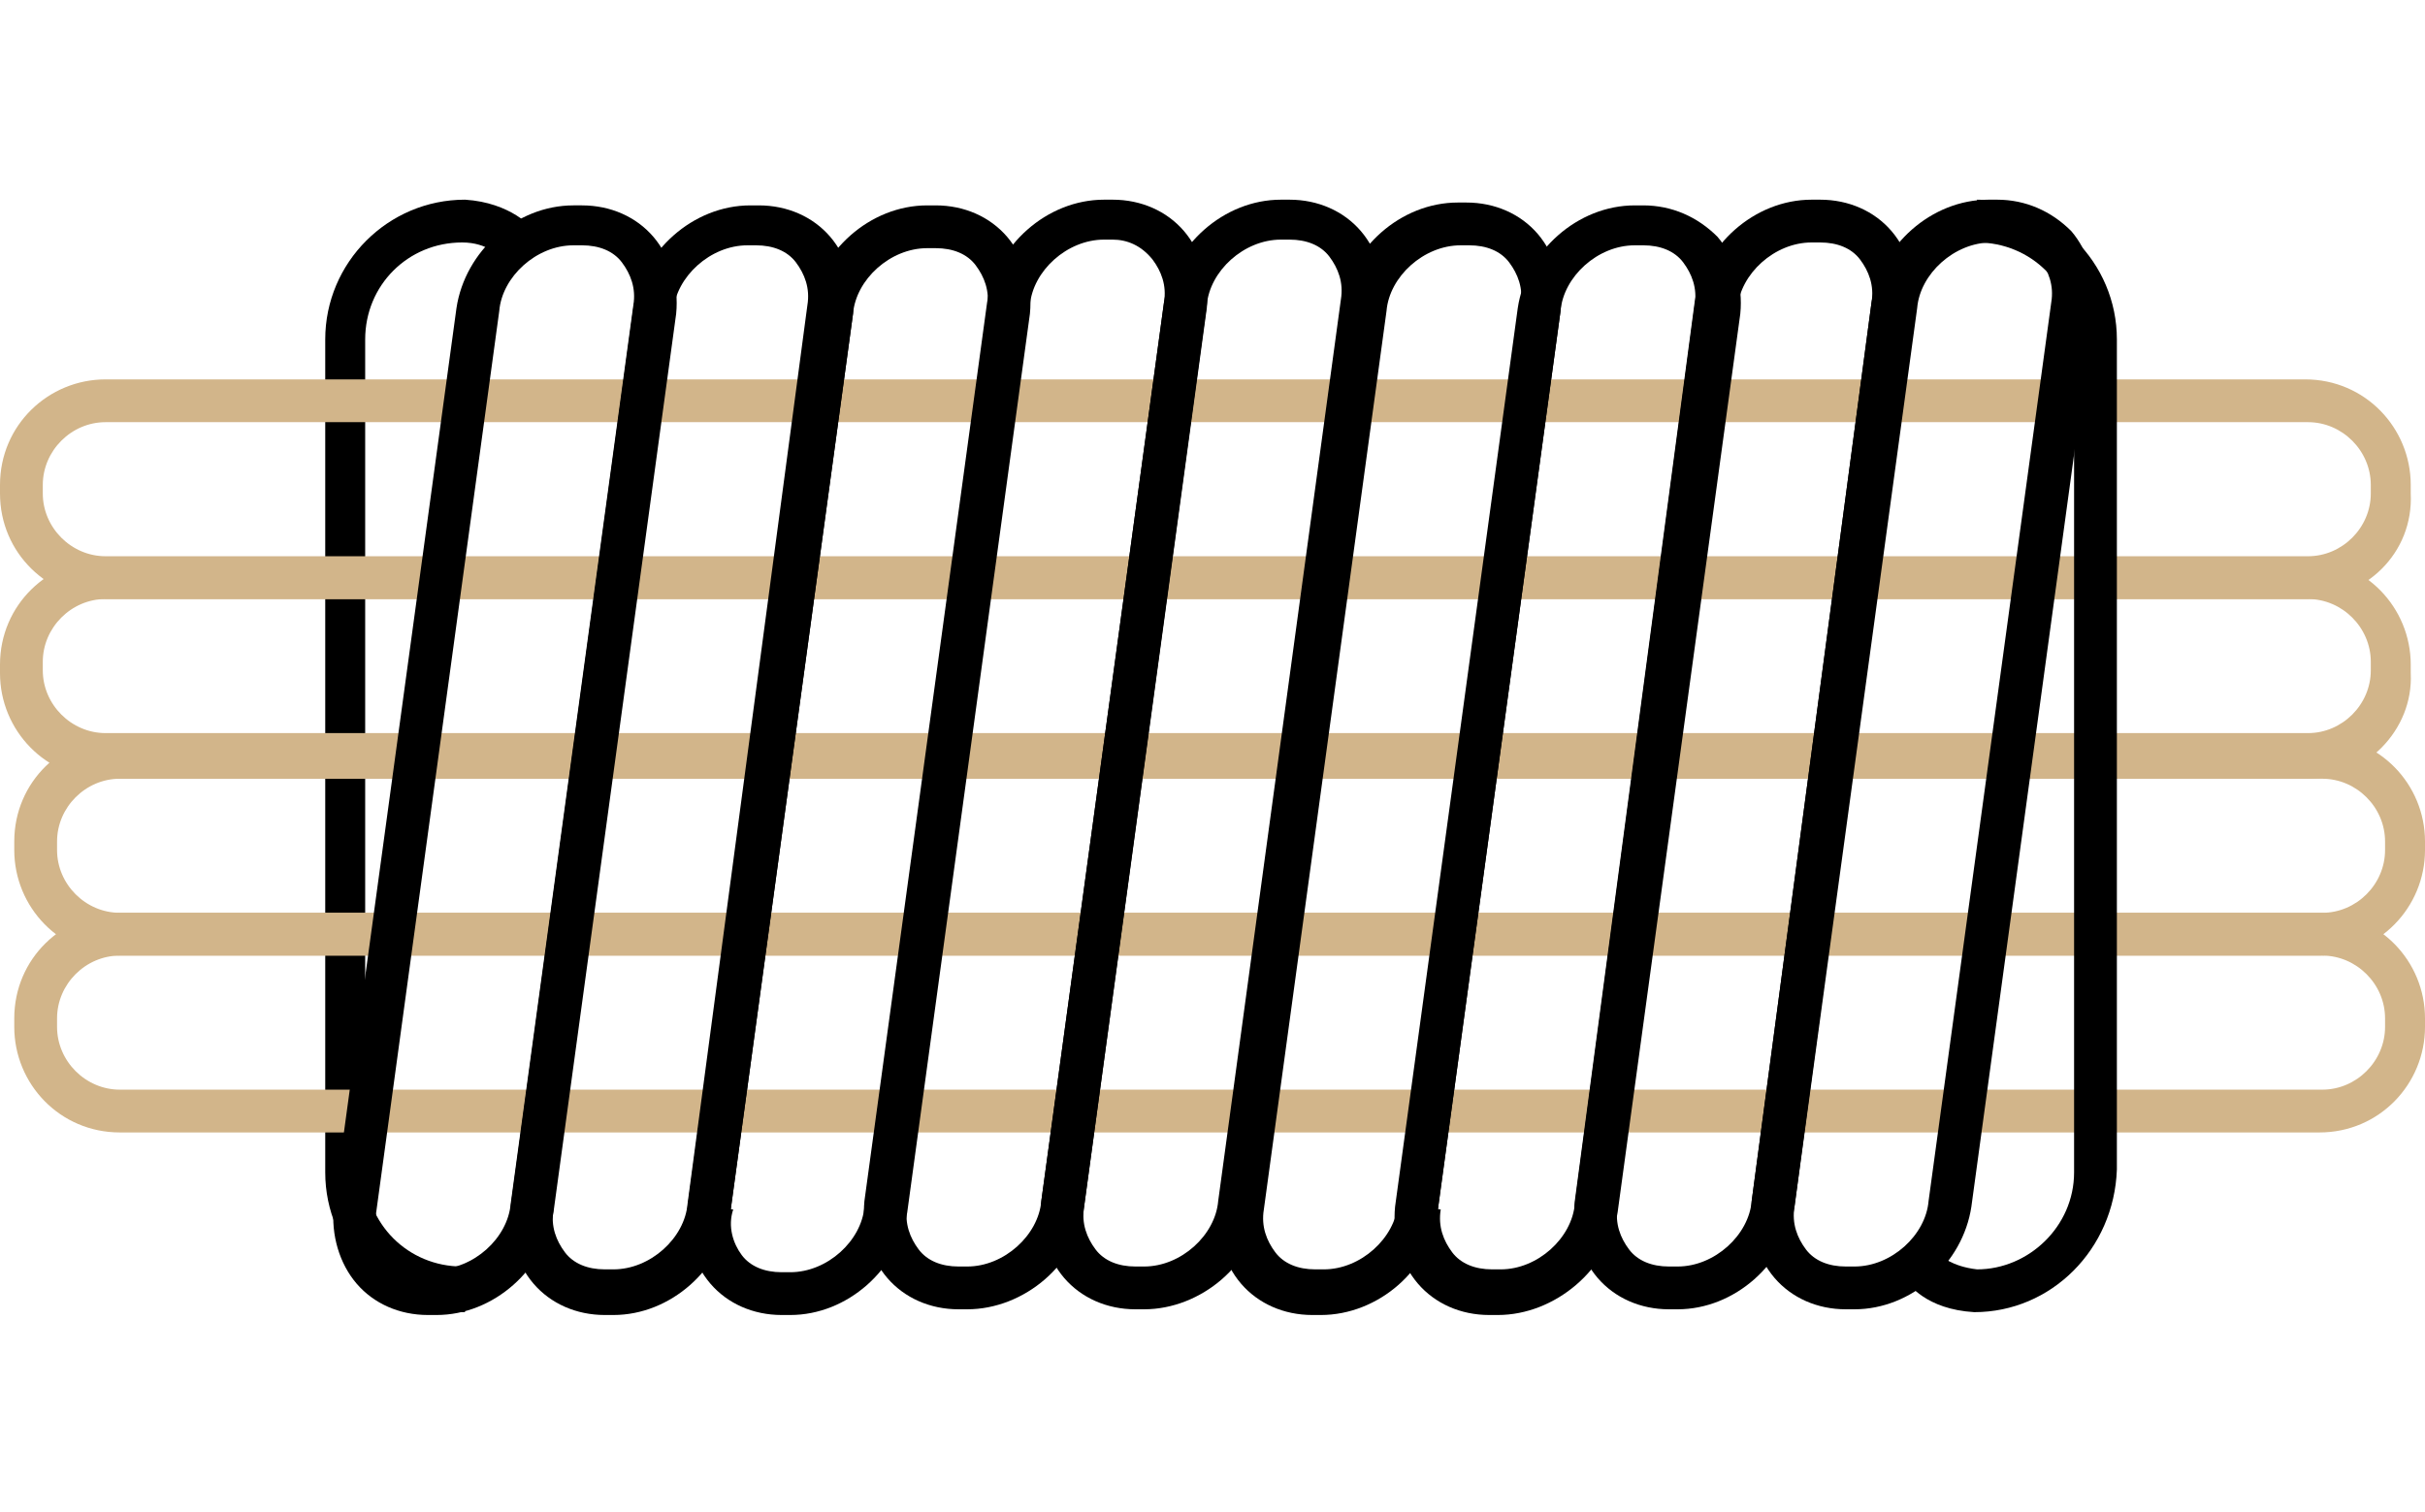
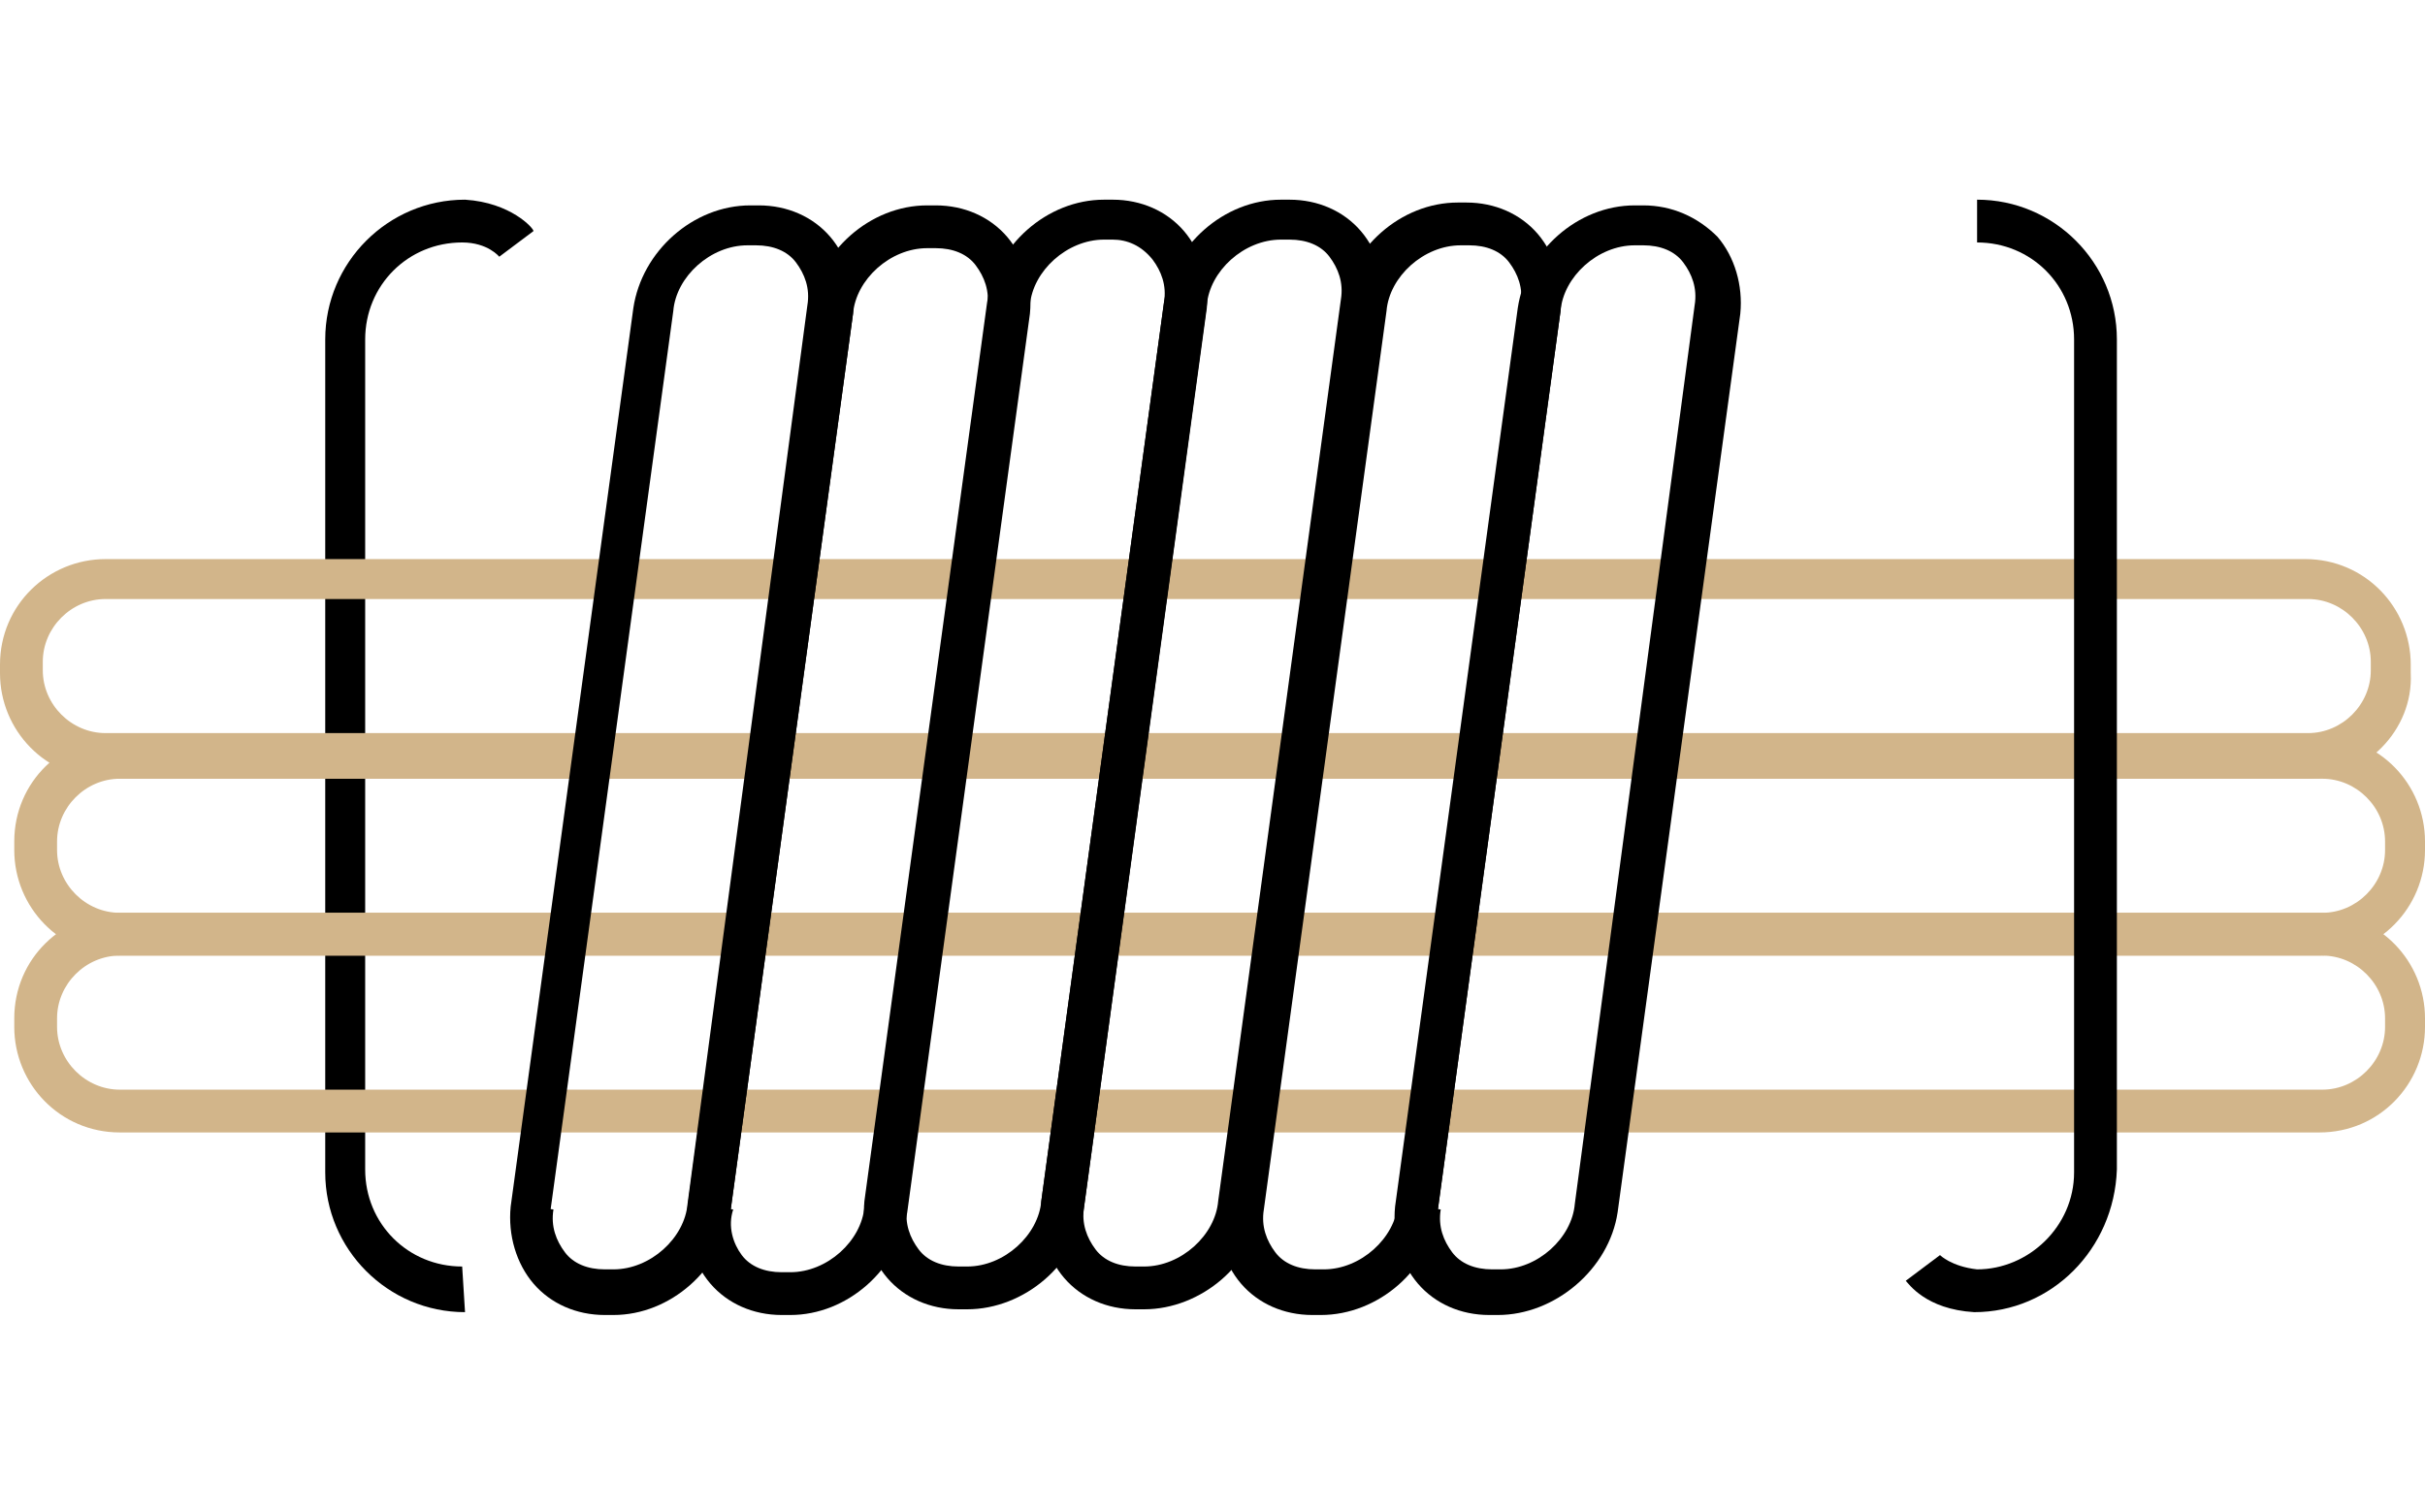
<svg xmlns="http://www.w3.org/2000/svg" version="1.1" id="Layer_1" x="0px" y="0px" width="85px" height="53px" viewBox="0 0 85 53" style="enable-background:new 0 0 85 53;" xml:space="preserve">
  <style type="text/css">
	.st0{fill:#D2B58A;}
</style>
  <g>
    <g>
      <path d="M16.3,46c-2.7,0-4.9-2.2-4.9-4.9V11.9c0-2.7,2.2-4.9,4.9-4.9c1.6,0.1,2.4,1,2.4,1.1L17.5,9c0,0-0.4-0.5-1.3-0.5    c-1.9,0-3.4,1.5-3.4,3.4V41c0,1.9,1.5,3.4,3.4,3.4L16.3,46L16.3,46z" />
    </g>
    <g>
      <g>
        <g>
-           <path class="st0" d="M80.9,21H3.7c-2,0-3.7-1.6-3.7-3.7V17c0-2.1,1.7-3.7,3.7-3.7h77.1c2.1,0,3.7,1.7,3.7,3.7v0.3      C84.6,19.4,82.9,21,80.9,21z M3.7,14.8c-1.2,0-2.2,1-2.2,2.2v0.3c0,1.2,1,2.2,2.2,2.2h77.2c1.2,0,2.2-1,2.2-2.2V17      c0-1.2-1-2.2-2.2-2.2H3.7z" />
-         </g>
+           </g>
        <g>
          <path class="st0" d="M80.9,27.3H3.7c-2.1,0-3.7-1.7-3.7-3.7v-0.3c0-2.1,1.7-3.7,3.7-3.7h77.1c2.1,0,3.7,1.7,3.7,3.7v0.3      C84.6,25.6,82.9,27.3,80.9,27.3z M3.7,21c-1.2,0-2.2,1-2.2,2.2v0.3c0,1.2,1,2.2,2.2,2.2h77.2c1.2,0,2.2-1,2.2-2.2v-0.3      c0-1.2-1-2.2-2.2-2.2H3.7z" />
        </g>
        <g>
          <path class="st0" d="M81.3,33.5H4.2c-2.1,0-3.7-1.7-3.7-3.7v-0.3c0-2.1,1.7-3.7,3.7-3.7h77.1c2.1,0,3.7,1.7,3.7,3.7v0.3      C85,31.8,83.4,33.5,81.3,33.5z M4.2,27.3c-1.2,0-2.2,1-2.2,2.2v0.3C2,31,3,32,4.2,32h77.2c1.2,0,2.2-1,2.2-2.2v-0.3      c0-1.2-1-2.2-2.2-2.2H4.2z" />
        </g>
        <g>
          <path class="st0" d="M81.3,39.7H4.2c-2.1,0-3.7-1.7-3.7-3.7v-0.3c0-2.1,1.7-3.7,3.7-3.7h77.1c2.1,0,3.7,1.7,3.7,3.7V36      C85,38,83.4,39.7,81.3,39.7z M4.2,33.5c-1.2,0-2.2,1-2.2,2.2V36c0,1.2,1,2.2,2.2,2.2h77.2c1.2,0,2.2-1,2.2-2.2v-0.3      c0-1.2-1-2.2-2.2-2.2H4.2z" />
        </g>
      </g>
      <g>
        <g>
          <path d="M40.1,45.9h-0.3c-1,0-1.9-0.4-2.5-1.1c-0.6-0.7-0.9-1.7-0.8-2.7l4.3-31.5c0.3-2,2.1-3.6,4.1-3.6h0.3      c1,0,1.9,0.4,2.5,1.1s0.9,1.7,0.8,2.7l-4.3,31.5C44,44.3,42.1,45.9,40.1,45.9z M38,42.3c-0.1,0.6,0.1,1.1,0.4,1.5      c0.3,0.4,0.8,0.6,1.4,0.6h0.3c1.3,0,2.5-1.1,2.6-2.3L47,10.5c0.1-0.6-0.1-1.1-0.4-1.5c-0.3-0.4-0.8-0.6-1.4-0.6h-0.3      c-1.3,0-2.5,1.1-2.6,2.3L38,42.3z" />
        </g>
        <g>
          <path d="M33.9,45.9h-0.3c-1,0-1.9-0.4-2.5-1.1c-0.6-0.7-0.9-1.7-0.8-2.7l4.3-31.5c0.3-2,2.1-3.6,4.1-3.6H39c1,0,1.9,0.4,2.5,1.1      s0.9,1.7,0.8,2.7L38,42.3C37.8,44.3,35.9,45.9,33.9,45.9z M31.8,42.3c-0.1,0.6,0.1,1.1,0.4,1.5c0.3,0.4,0.8,0.6,1.4,0.6h0.3      c1.3,0,2.5-1.1,2.6-2.3l4.3-31.5c0.1-0.6-0.1-1.1-0.4-1.5C40,8.6,39.5,8.4,39,8.4h-0.3c-1.3,0-2.5,1.1-2.6,2.3L31.8,42.3z" />
        </g>
        <g>
          <path d="M27.7,46.1h-0.3c-1,0-1.9-0.4-2.5-1.1c-0.6-0.7-0.9-1.7-0.8-2.7l4.3-31.5c0.3-2,2.1-3.6,4.1-3.6h0.3      c1,0,1.9,0.4,2.5,1.1s0.9,1.7,0.8,2.7l-4.3,31.5C31.5,44.5,29.7,46.1,27.7,46.1z M24.9,42.3l0.8,0.1c-0.2,0.6,0,1.2,0.3,1.6      s0.8,0.6,1.4,0.6h0.3c1.3,0,2.5-1.1,2.6-2.3l4.3-31.5c0.1-0.6-0.1-1.1-0.4-1.5c-0.3-0.4-0.8-0.6-1.4-0.6h-0.3      c-1.3,0-2.5,1.1-2.6,2.3l-4.3,31.5L24.9,42.3z" />
        </g>
        <g>
          <path d="M21.5,46.1h-0.3c-1,0-1.9-0.4-2.5-1.1c-0.6-0.7-0.9-1.7-0.8-2.7l4.3-31.5c0.3-2,2.1-3.6,4.1-3.6h0.3      c1,0,1.9,0.4,2.5,1.1S30,10,29.9,11l-4.3,31.5C25.3,44.5,23.5,46.1,21.5,46.1z M18.6,42.3l0.8,0.1c-0.1,0.6,0.1,1.1,0.4,1.5      s0.8,0.6,1.4,0.6h0.3c1.3,0,2.5-1.1,2.6-2.3l4.2-31.5c0.1-0.6-0.1-1.1-0.4-1.5s-0.8-0.6-1.4-0.6h-0.3c-1.3,0-2.5,1.1-2.6,2.3      l-4.3,31.5L18.6,42.3z" />
        </g>
        <g>
-           <path d="M15.3,46.1H15c-1,0-1.9-0.4-2.5-1.1c-0.6-0.7-0.9-1.7-0.8-2.7L16,10.8c0.3-2,2.1-3.6,4.1-3.6h0.3c1,0,1.9,0.4,2.5,1.1      s0.9,1.7,0.8,2.7l-4.3,31.5C19.1,44.5,17.3,46.1,15.3,46.1z M12.4,42.3l0.8,0.1c-0.1,0.6,0.1,1.1,0.4,1.5      c0.3,0.4,0.8,0.6,1.4,0.6h0.3c1.3,0,2.5-1.1,2.6-2.3l4.3-31.5c0.1-0.6-0.1-1.1-0.4-1.5S21,8.6,20.4,8.6h-0.3      c-1.3,0-2.5,1.1-2.6,2.3l-4.3,31.5L12.4,42.3z" />
-         </g>
+           </g>
        <g>
          <g>
-             <path d="M65,45.9h-0.3c-1,0-1.9-0.4-2.5-1.1c-0.6-0.7-0.9-1.7-0.8-2.7l4.2-31.5c0.3-2,2.1-3.6,4.1-3.6H70c1,0,1.9,0.4,2.6,1.1       c0.6,0.7,0.9,1.7,0.8,2.7l-4.3,31.5C68.8,44.3,67,45.9,65,45.9z M62.9,42.3c-0.1,0.6,0.1,1.1,0.4,1.5c0.3,0.4,0.8,0.6,1.4,0.6       H65c1.3,0,2.5-1.1,2.6-2.3l4.3-31.5c0.1-0.6-0.1-1.1-0.4-1.5s-0.8-0.6-1.4-0.6h-0.3c-1.3,0-2.5,1.1-2.6,2.3L62.9,42.3z" />
-           </g>
+             </g>
          <g>
-             <path d="M58.8,45.9h-0.3c-1,0-1.9-0.4-2.5-1.1c-0.6-0.7-0.9-1.7-0.8-2.7l4.2-31.5c0.3-2,2.1-3.6,4.1-3.6h0.3       c1,0,1.9,0.4,2.5,1.1c0.6,0.7,0.9,1.7,0.8,2.7l-4.2,31.5C62.6,44.3,60.8,45.9,58.8,45.9z M56.7,42.3c-0.1,0.6,0.1,1.1,0.4,1.5       c0.3,0.4,0.8,0.6,1.4,0.6h0.3c1.3,0,2.5-1.1,2.6-2.3l4.2-31.5c0.1-0.6-0.1-1.1-0.4-1.5s-0.8-0.6-1.4-0.6h-0.3       c-1.3,0-2.5,1.1-2.6,2.3L56.7,42.3z" />
-           </g>
+             </g>
          <g>
            <path d="M52.5,46.1h-0.3c-1,0-1.9-0.4-2.5-1.1c-0.6-0.7-0.9-1.7-0.8-2.7l4.3-31.5c0.3-2,2.1-3.6,4.1-3.6h0.3       c1,0,1.9,0.4,2.6,1.1C60.8,9,61.1,10,61,11l-4.3,31.5C56.4,44.5,54.5,46.1,52.5,46.1z M49.7,42.3l0.8,0.1       c-0.1,0.6,0.1,1.1,0.4,1.5c0.3,0.4,0.8,0.6,1.4,0.6h0.3c1.3,0,2.5-1.1,2.6-2.3l4.2-31.5c0.1-0.6-0.1-1.1-0.4-1.5       c-0.3-0.4-0.8-0.6-1.4-0.6h-0.3c-1.3,0-2.5,1.1-2.6,2.3l-4.3,31.5L49.7,42.3z" />
          </g>
          <g>
            <path d="M46.3,46.1H46c-1,0-1.9-0.4-2.5-1.1c-0.6-0.7-0.9-1.7-0.8-2.7L47,10.7c0.3-2,2.1-3.6,4.1-3.6h0.3c1,0,1.9,0.4,2.5,1.1       s0.9,1.7,0.8,2.7l-4.3,31.5C50.2,44.5,48.3,46.1,46.3,46.1z M43.5,42.3l0.8,0.1c-0.1,0.6,0.1,1.1,0.4,1.5       c0.3,0.4,0.8,0.6,1.4,0.6h0.3c1.3,0,2.5-1.1,2.6-2.3l4.3-31.5c0.1-0.6-0.1-1.1-0.4-1.5c-0.3-0.4-0.8-0.6-1.4-0.6h-0.3       c-1.3,0-2.5,1.1-2.6,2.3l-4.3,31.5L43.5,42.3z" />
          </g>
        </g>
      </g>
      <g>
        <path d="M69.2,46c-1.7-0.1-2.3-1-2.4-1.1L68,44c0,0,0.4,0.4,1.3,0.5c1.8,0,3.4-1.5,3.4-3.4V11.9c0-1.9-1.5-3.4-3.4-3.4V7     c2.7,0,4.9,2.2,4.9,4.9V41C74.1,43.8,71.9,46,69.2,46z" />
      </g>
    </g>
  </g>
</svg>